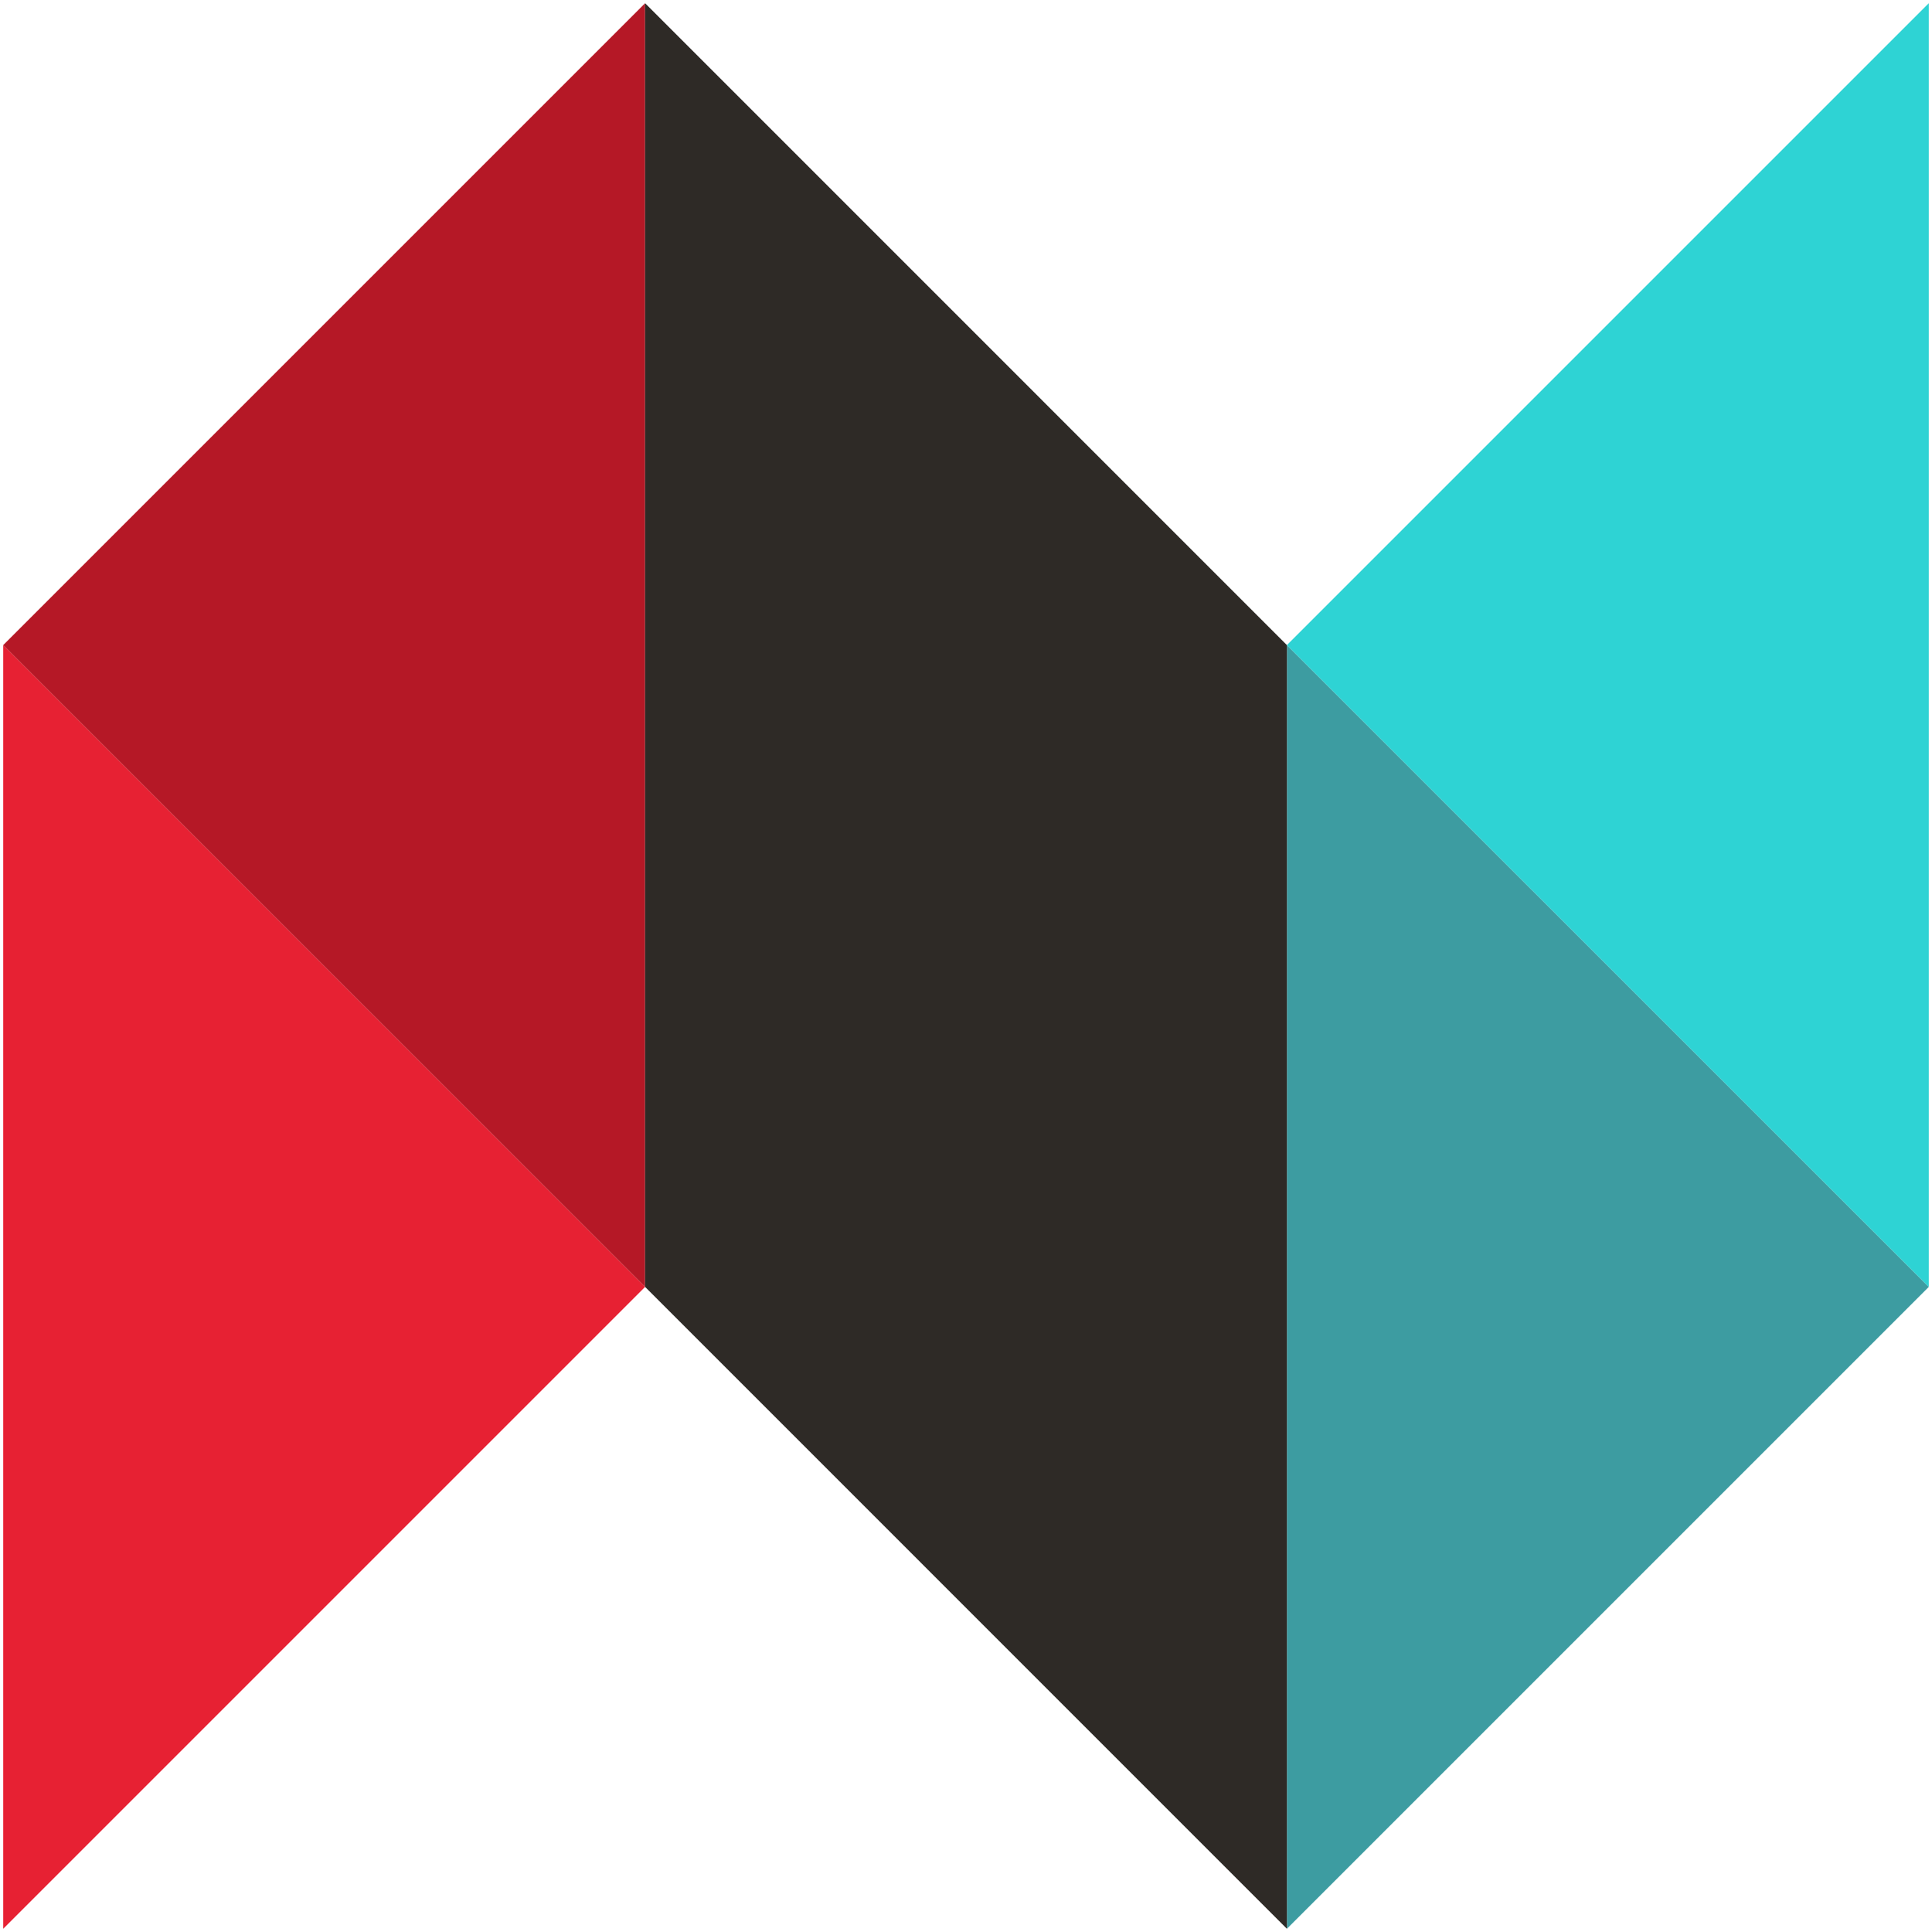
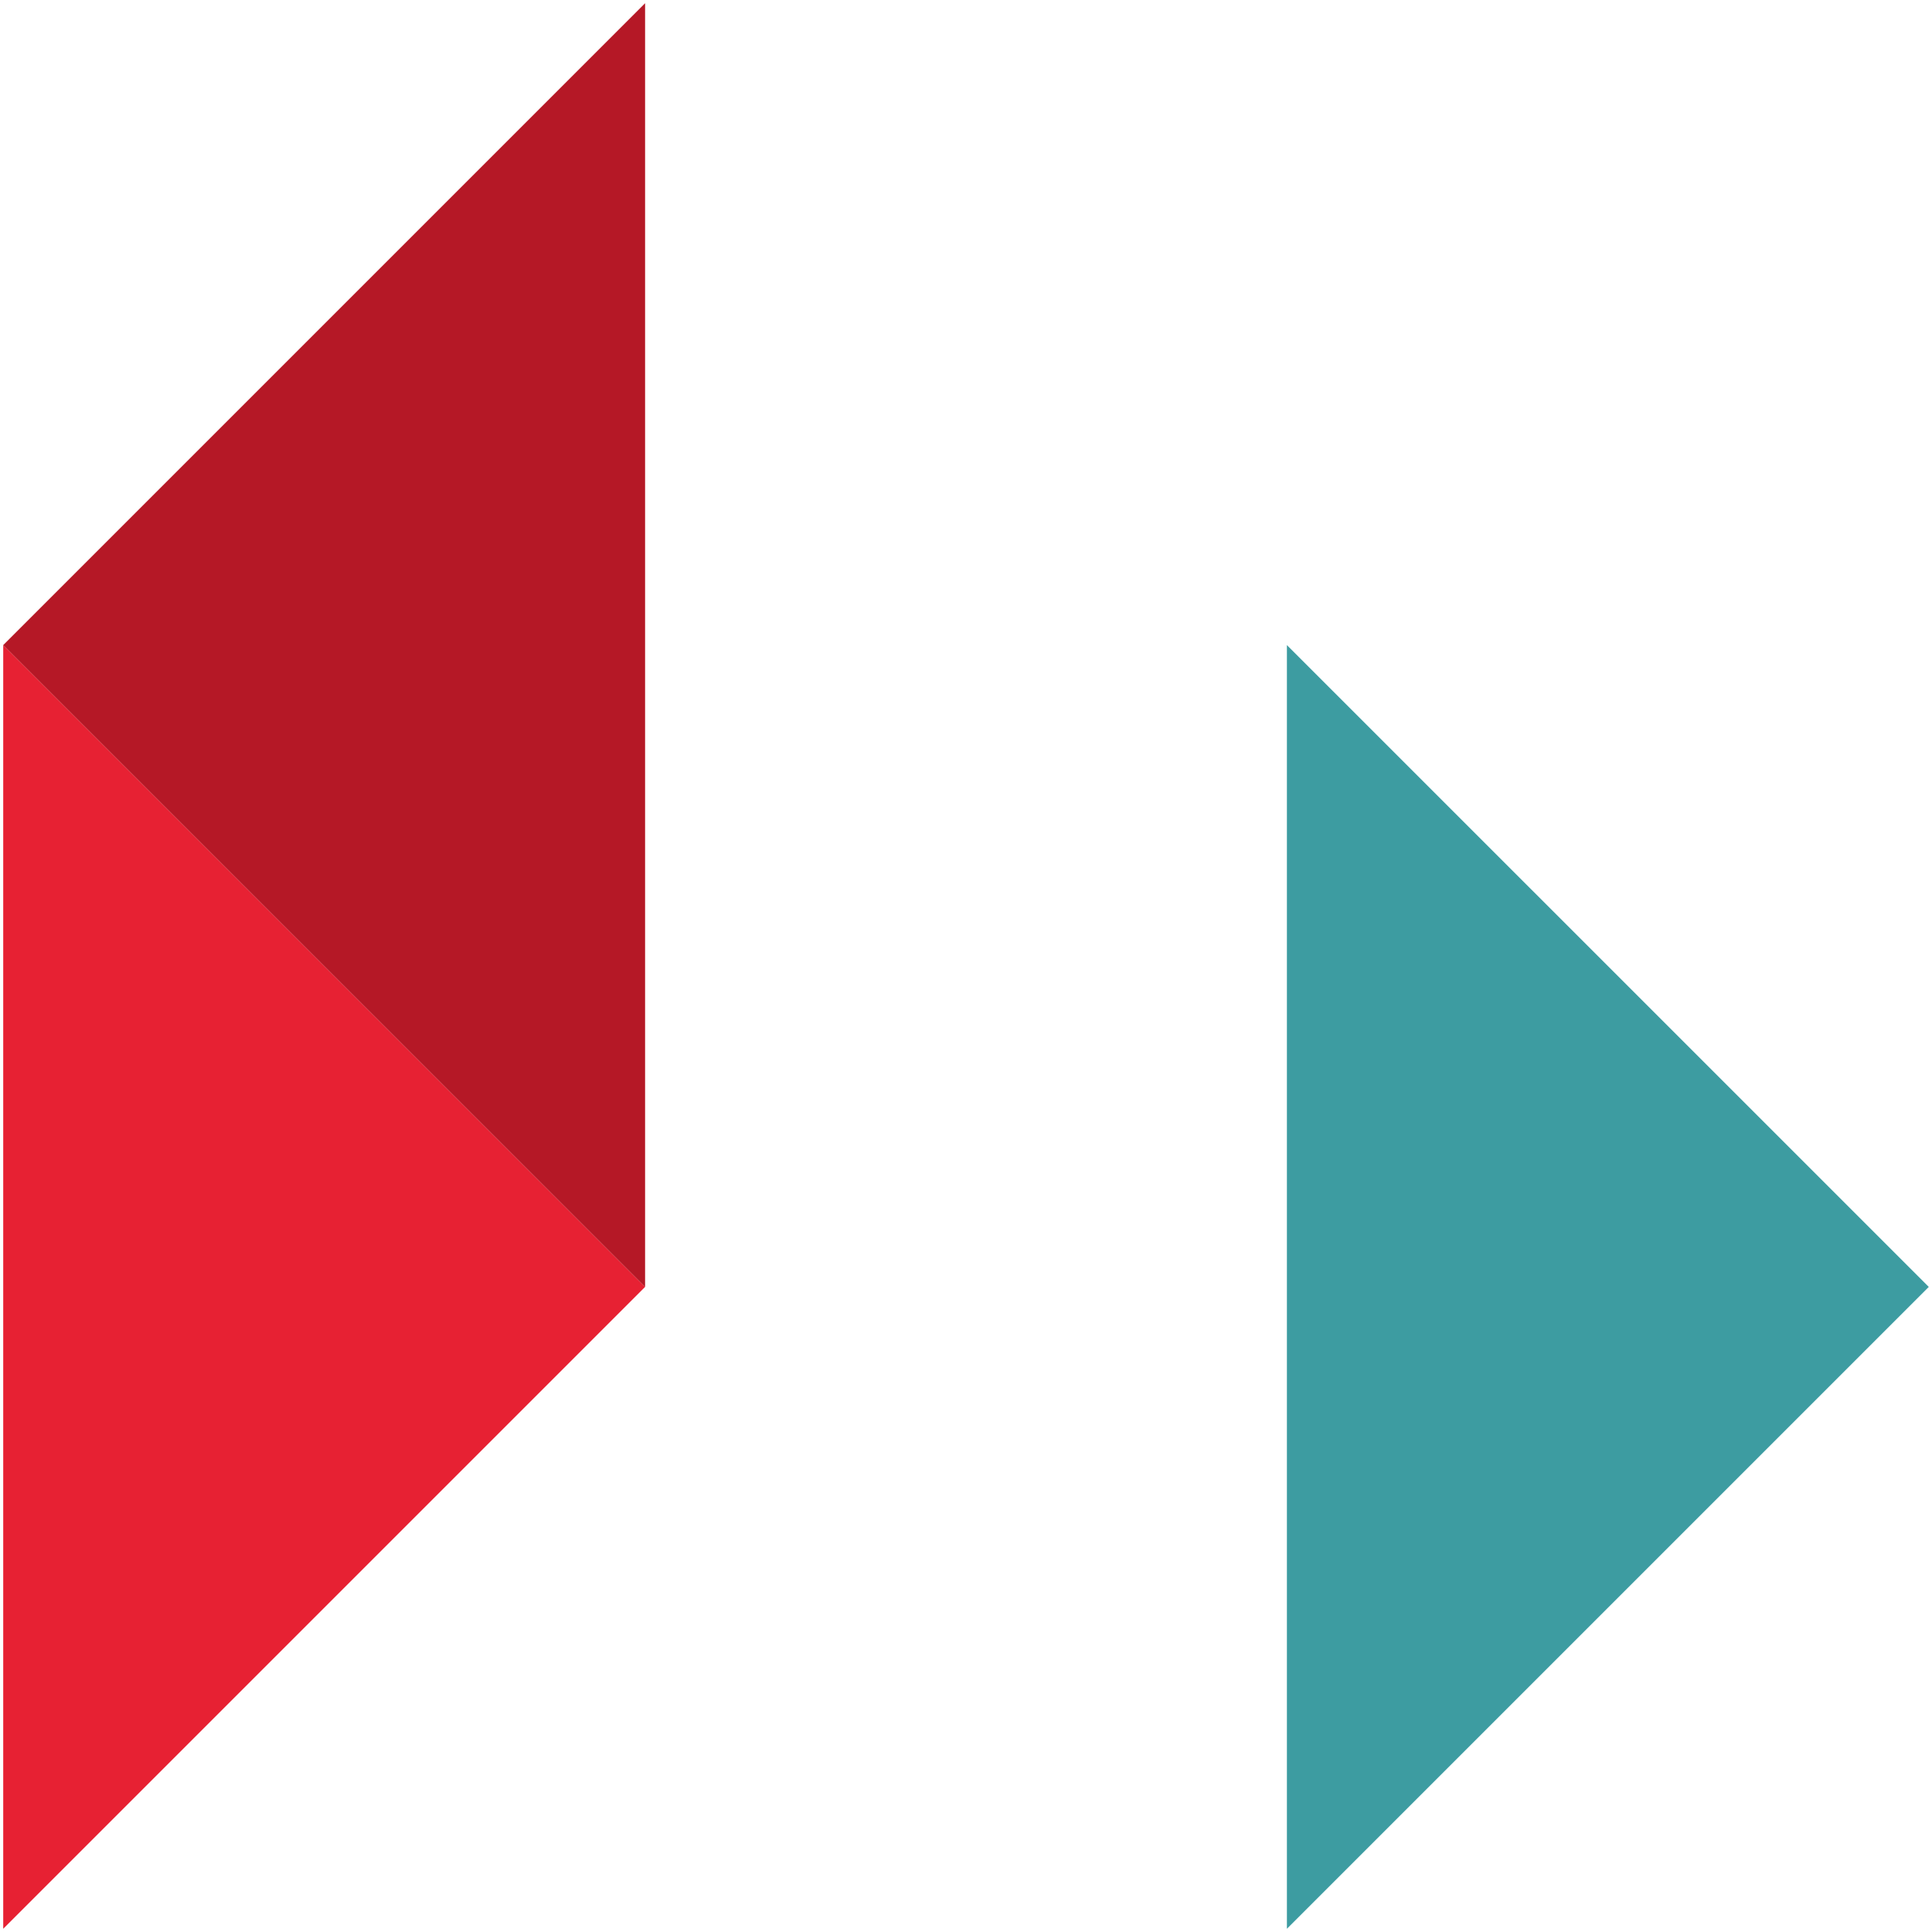
<svg xmlns="http://www.w3.org/2000/svg" id="Layer_1" data-name="Layer 1" viewBox="0 0 300 300">
  <defs>
    <style>.cls-1{fill:#e72133;}.cls-2{fill:#3d9ca1;}.cls-3{fill:#b51826;}.cls-4{fill:#2e2a26;}.cls-5{fill:#2ed3d4;}</style>
  </defs>
  <title>-icon-color</title>
  <polyline class="cls-1" points="0.5 299.5 100.17 199.83 0.5 100.17 0.5 299.5" />
  <polygon class="cls-2" points="199.83 100.17 199.83 292.62 199.83 299.5 299.5 199.83 299.5 199.83 199.83 100.17" />
  <polygon class="cls-3" points="100.17 199.83 100.17 0.5 0.5 100.17 100.17 199.83" />
-   <polygon class="cls-4" points="100.17 0.5 100.17 199.83 199.83 299.5 199.83 292.62 199.83 100.17 100.17 0.5" />
-   <polyline class="cls-5" points="299.5 0.5 199.83 100.17 299.5 199.83 299.5 0.5" />
</svg>